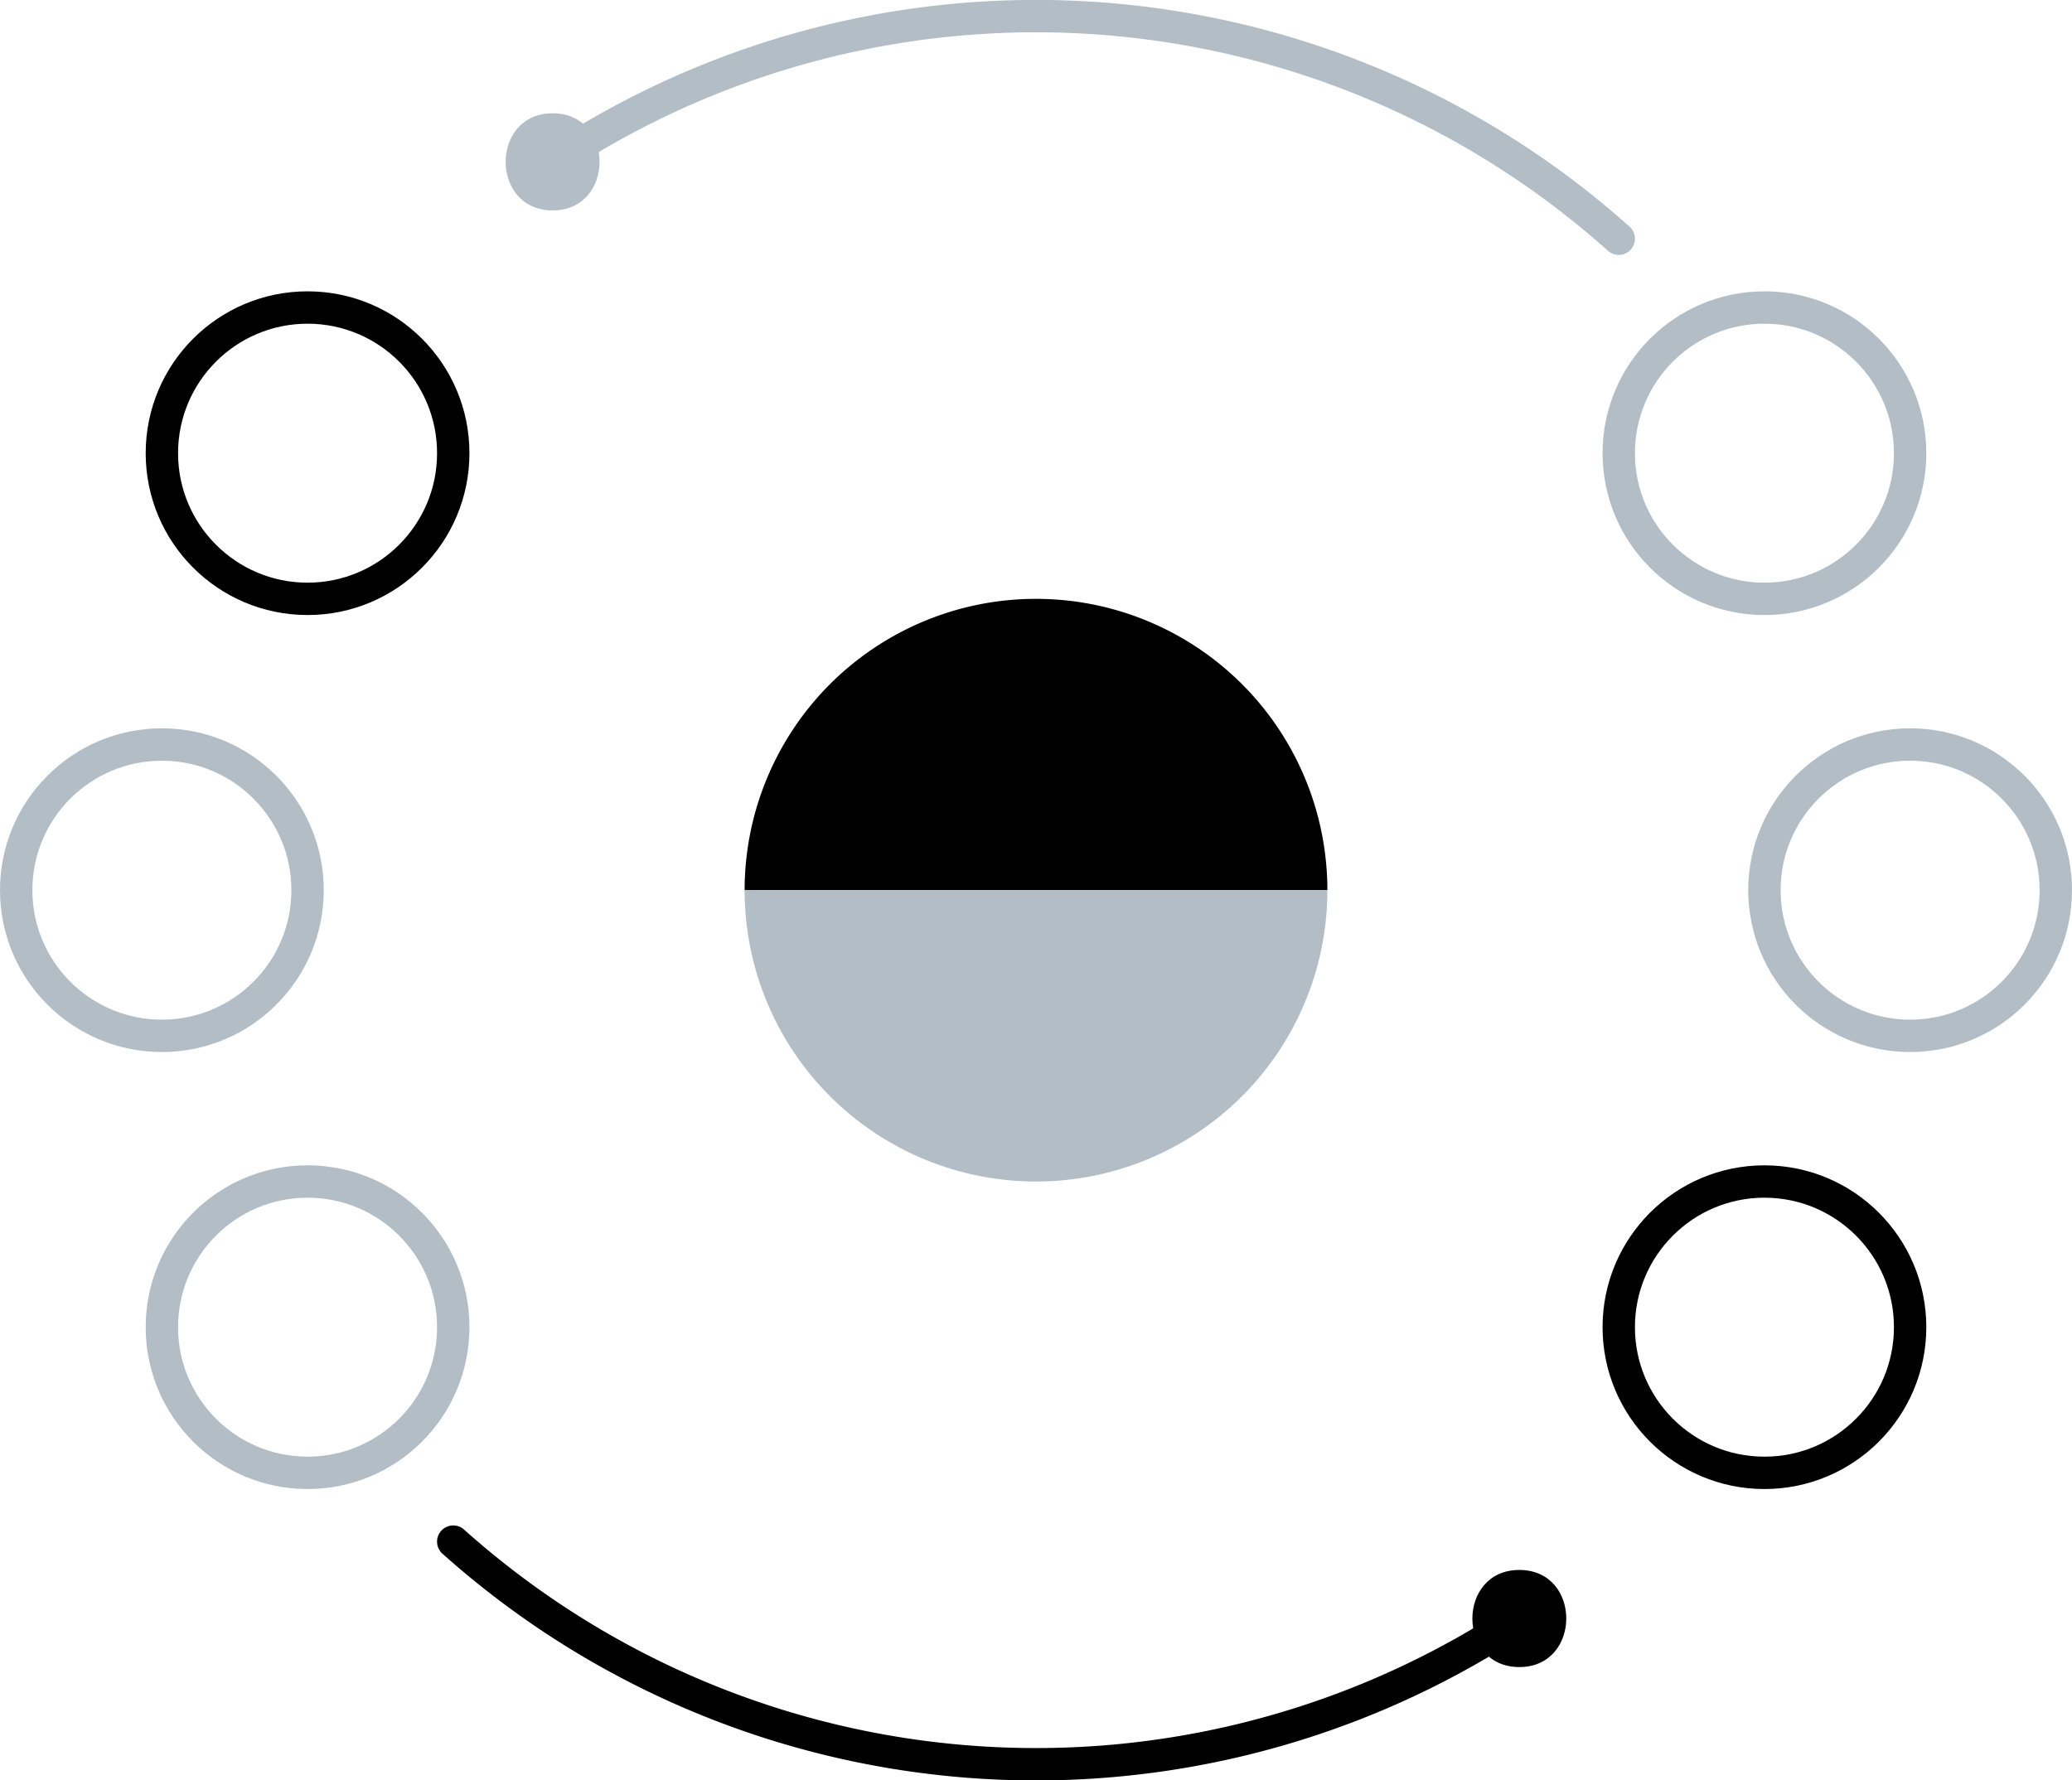
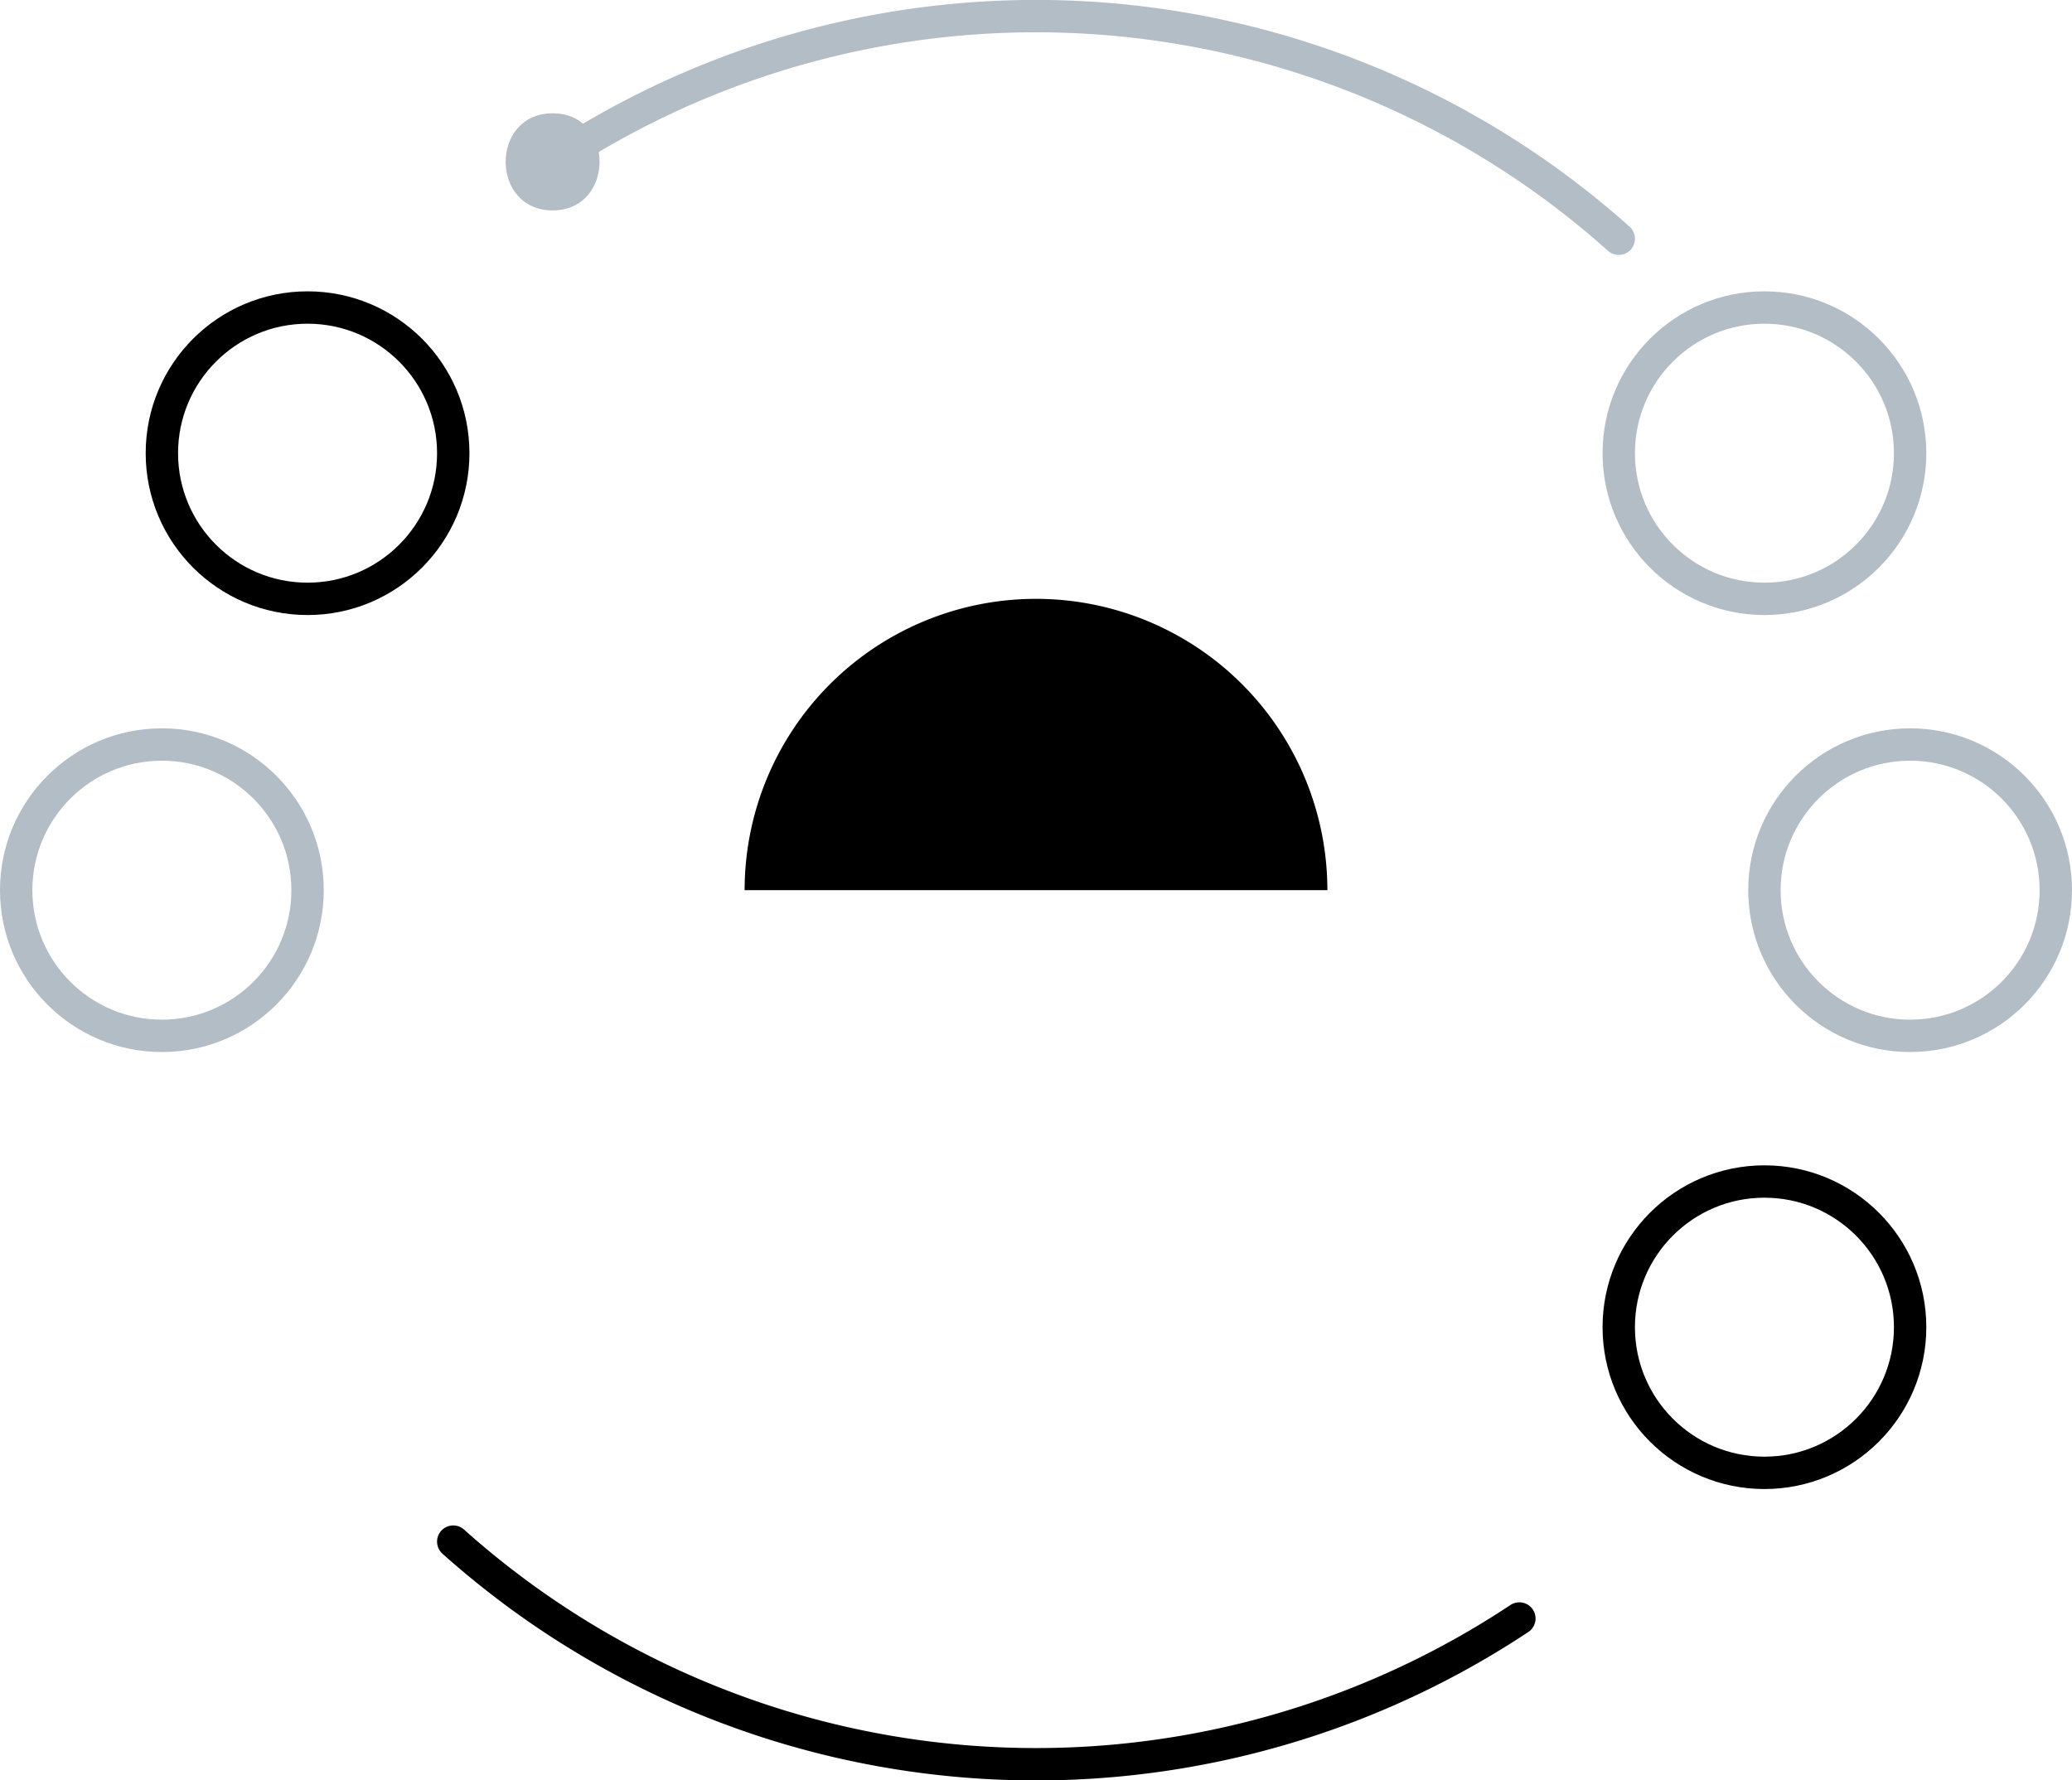
<svg xmlns="http://www.w3.org/2000/svg" viewBox="0 0 128 110">
  <defs>
    <style>.cls-1,.cls-2{fill:none;stroke-linecap:round;stroke-linejoin:round;stroke-width:2px;}.cls-1{stroke:#000;}.cls-2{stroke:#b3bdc6;}.cls-3{fill:#b3bdc6;}</style>
  </defs>
  <g id="Layer_2" data-name="Layer 2">
    <g id="Layer_1-2" data-name="Layer 1">
      <circle class="cls-1" cx="19" cy="28" r="9" />
      <circle class="cls-2" cx="10" cy="55" r="9" />
      <circle class="cls-2" cx="109" cy="28" r="9" />
-       <circle class="cls-2" cx="19" cy="82" r="9" />
      <circle class="cls-1" cx="109" cy="82" r="9" />
      <circle class="cls-2" cx="118" cy="55" r="9" />
      <path d="M82,55a18,18,0,0,0-36,0Z" />
-       <path class="cls-3" d="M82,55a18,18,0,0,1-36,0" />
      <path class="cls-2" d="M34.14,10A54,54,0,0,1,100,14.75" />
      <path class="cls-1" d="M93.86,100A54,54,0,0,1,28,95.25" />
      <path class="cls-3" d="M34.14,13c3.86,0,3.87-6,0-6s-3.87,6,0,6Z" />
-       <path d="M93.86,103c3.86,0,3.87-6,0-6s-3.87,6,0,6Z" />
    </g>
  </g>
</svg>